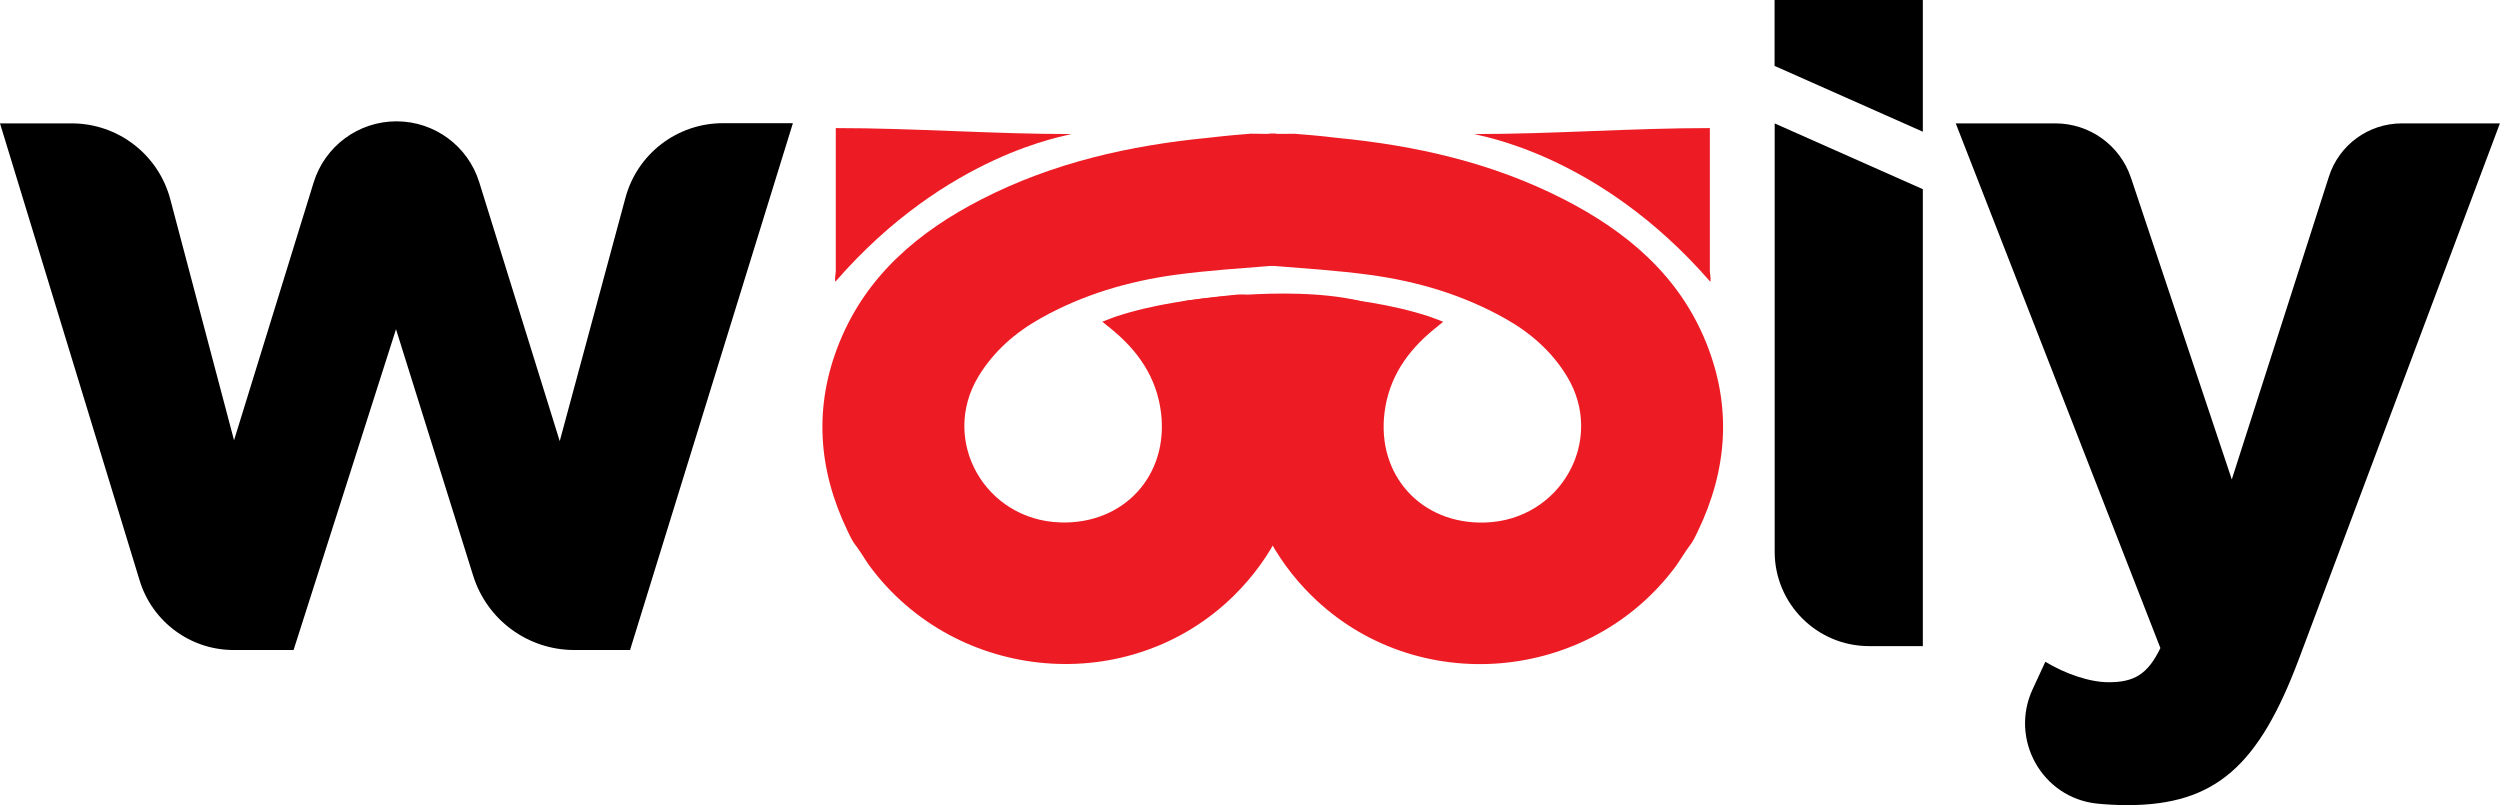
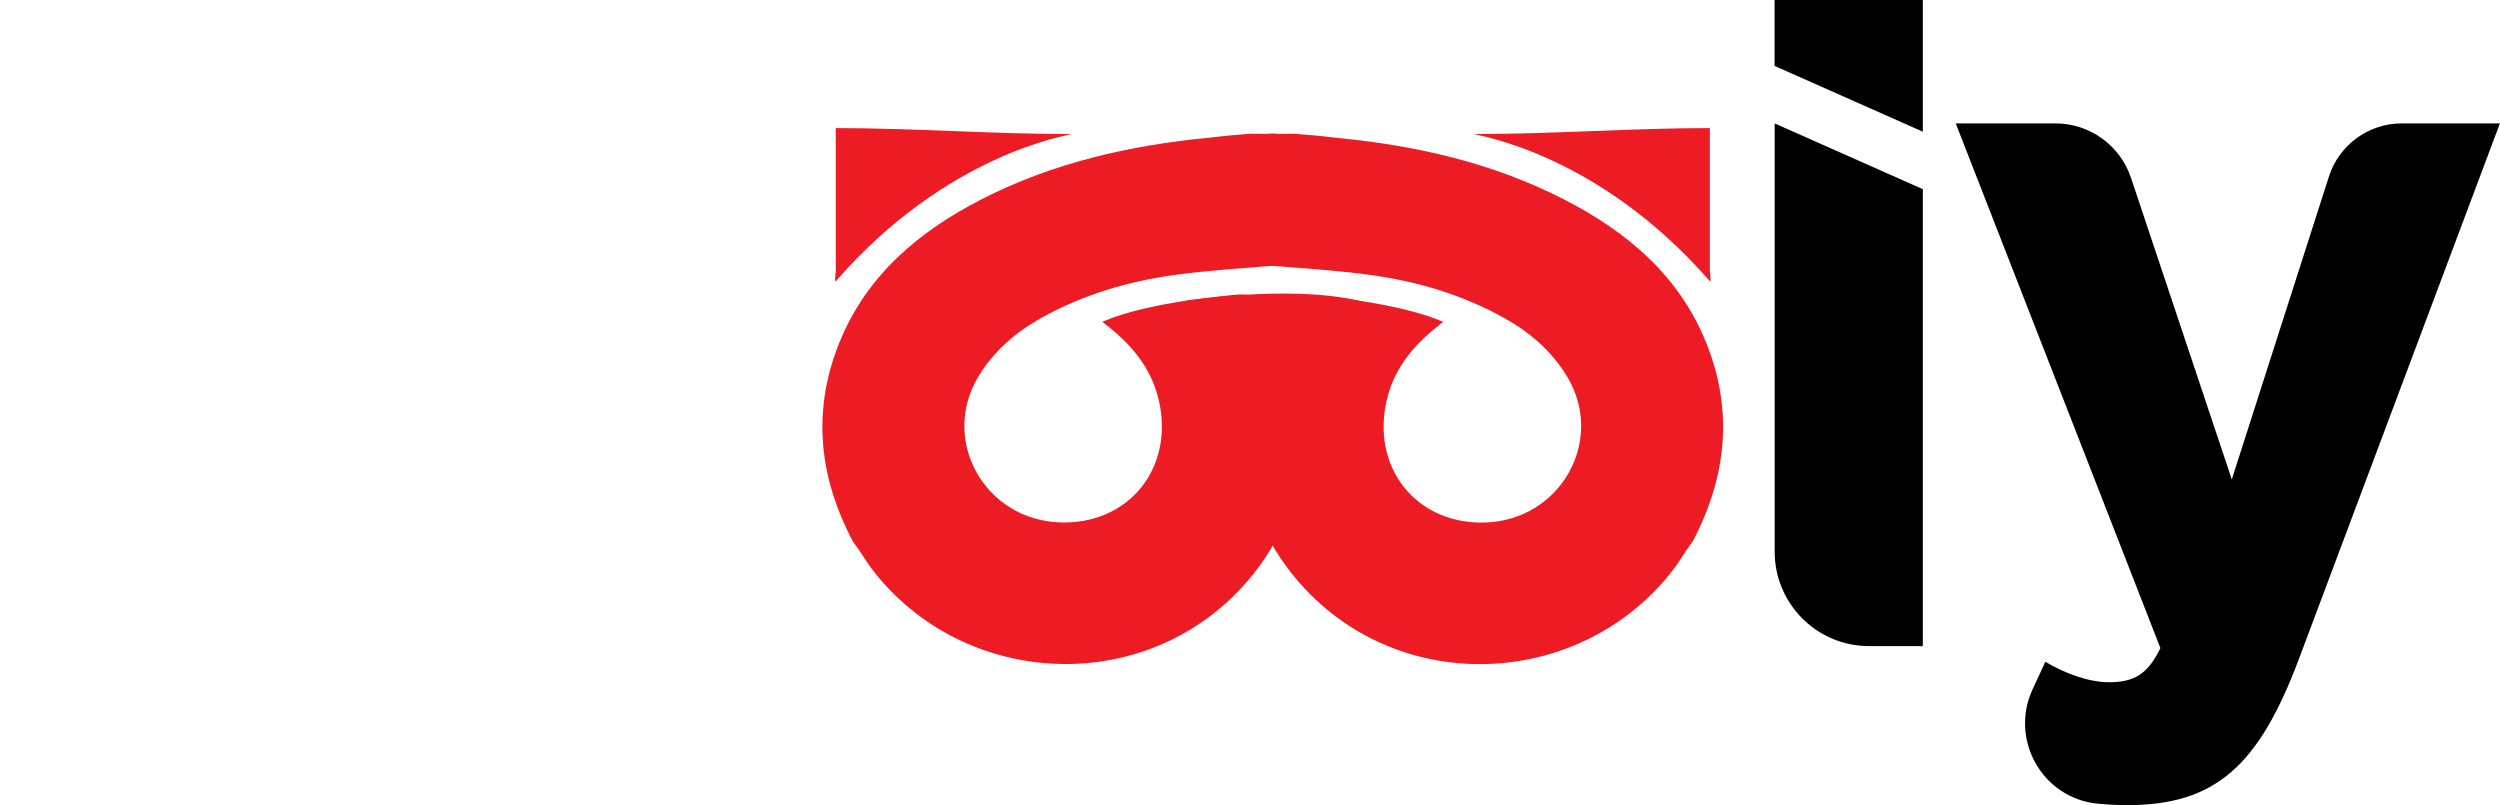
<svg xmlns="http://www.w3.org/2000/svg" version="1.1" id="Layer_1" x="0px" y="0px" viewBox="0 0 255.3 82.21" style="enable-background:new 0 0 255.3 82.21;" xml:space="preserve">
  <style type="text/css">
	.st0{fill:#ED1C24;}
</style>
  <g>
-     <path d="M0,12.6h7.32c4.73,0,8.86,3.18,10.07,7.75l6.51,24.61l8.13-26.33c1.15-3.71,4.57-6.24,8.46-6.24h0   c3.88,0,7.3,2.52,8.45,6.22l8.22,26.44l6.71-24.85c1.21-4.5,5.29-7.62,9.95-7.62h7.15L64.34,66.38h-5.69   c-4.73,0-8.92-3.07-10.33-7.59l-7.88-25.17L29.98,66.38h-6.12c-4.41,0-8.31-2.88-9.6-7.1L0,12.6z" />
    <path d="M181.22,0h15.14v13.45l-15.14-6.72V0z M181.22,12.6l15.14,6.72v46.66h-5.49c-5.33,0-9.64-4.32-9.64-9.64V12.6z" />
    <path d="M245.28,12.6h10.01l-20.52,54.68c-4.08,10.86-8.47,14.94-17.53,14.94c-1.09,0-2.13-0.06-3.12-0.16   c-5.59-0.6-8.92-6.56-6.55-11.67l1.3-2.81c1.99,1.2,4.48,2.09,6.47,2.09c2.59,0,3.98-0.8,5.28-3.49L199.72,12.6h10.17   c3.51,0,6.62,2.24,7.73,5.57l10.29,30.79l9.91-30.9C238.85,14.8,241.87,12.6,245.28,12.6z" />
  </g>
  <g>
    <g>
      <path class="st0" d="M132.2,13.66c2.85,0.22,3.9,0.37,4.26,0.41c8.11,0.78,15.96,2.55,23.25,6.29c6.4,3.28,11.73,7.74,14.51,14.6    c2.65,6.53,2.2,12.99-0.84,19.3c-0.26,0.54-0.52,1.11-0.9,1.56c-0.22,0.27-1.01,1.54-1.3,1.94c-8.85,12.02-26.6,13.54-37.23,3.08    c-7.94-7.82-9.04-19.17-4.4-27.97c0.15-0.29,0.35-0.56,0.51-0.85c0.82-1.47,1.97-2.08,3.72-1.91c4.12,0.42,8.21,0.92,12.17,2.21    c0.42,0.14,0.82,0.31,1.43,0.54c-0.38,0.31-0.65,0.52-0.91,0.74c-2.73,2.22-4.63,4.94-5.08,8.52    c-0.81,6.43,3.77,11.44,10.26,11.24c7.72-0.23,12.32-8.4,8.38-14.91c-1.55-2.56-3.74-4.47-6.32-5.92    c-4.3-2.42-8.96-3.8-13.82-4.46c-3.32-0.45-6.68-0.66-10.02-0.93c-0.6-0.05-0.86-0.22-0.86-0.84c0.01-3.92,0.02-7.83,0-11.75    c0-0.67,0.26-0.93,0.92-0.89C130.64,13.69,131.34,13.66,132.2,13.66z" />
      <path class="st0" d="M174.61,28.72c0.17,0.19,0-1.01,0-1.01c0-1.98,0-3.95,0-5.92c0-2.67,0-5.99,0-8.71    c-8.03,0-15.93,0.61-24.07,0.61C150.89,13.85,163.22,15.63,174.61,28.72z" />
    </g>
    <g>
      <path class="st0" d="M130.02,13.65c0.66-0.03,0.92,0.22,0.92,0.89c-0.02,3.92-0.01,7.83,0,11.75c0,0.62-0.26,0.79-0.86,0.84    c-3.34,0.27-6.7,0.48-10.02,0.93c-4.86,0.66-9.52,2.04-13.82,4.46c-2.58,1.45-4.77,3.37-6.32,5.92    c-3.94,6.52,0.65,14.68,8.38,14.91c6.49,0.2,11.07-4.82,10.26-11.24c-0.45-3.58-2.35-6.3-5.08-8.52    c-0.26-0.21-0.53-0.43-0.91-0.74c0.61-0.23,1.02-0.4,1.43-0.54c3.96-1.29,8.05-1.79,12.17-2.21c1.75-0.18,2.9,0.44,3.72,1.91    c0.16,0.29,0.36,0.56,0.51,0.85c4.63,8.8,3.54,20.15-4.4,27.97c-10.63,10.46-28.38,8.94-37.23-3.08c-0.29-0.4-1.07-1.67-1.3-1.94    c-0.38-0.45-0.64-1.02-0.9-1.56c-3.05-6.31-3.49-12.77-0.84-19.3c2.79-6.86,8.11-11.32,14.51-14.6    c7.29-3.74,15.15-5.51,23.25-6.29c0.36-0.03,1.41-0.19,4.26-0.41C128.61,13.66,129.32,13.69,130.02,13.65z" />
      <path class="st0" d="M85.35,28.72c-0.17,0.19,0-1.01,0-1.01c0-1.98,0-3.95,0-5.92c0-2.67,0-5.99,0-8.71    c8.03,0,15.93,0.61,24.07,0.61C109.07,13.85,96.74,15.63,85.35,28.72z" />
    </g>
-     <path class="st0" d="M120.73,30.77c0,0,10.63-1.72,17.93-0.09c7.3,1.63-3.88,6.82-3.88,6.82l-10.4,3.23L120.73,30.77z" />
+     <path class="st0" d="M120.73,30.77c0,0,10.63-1.72,17.93-0.09c7.3,1.63-3.88,6.82-3.88,6.82l-10.4,3.23z" />
  </g>
</svg>